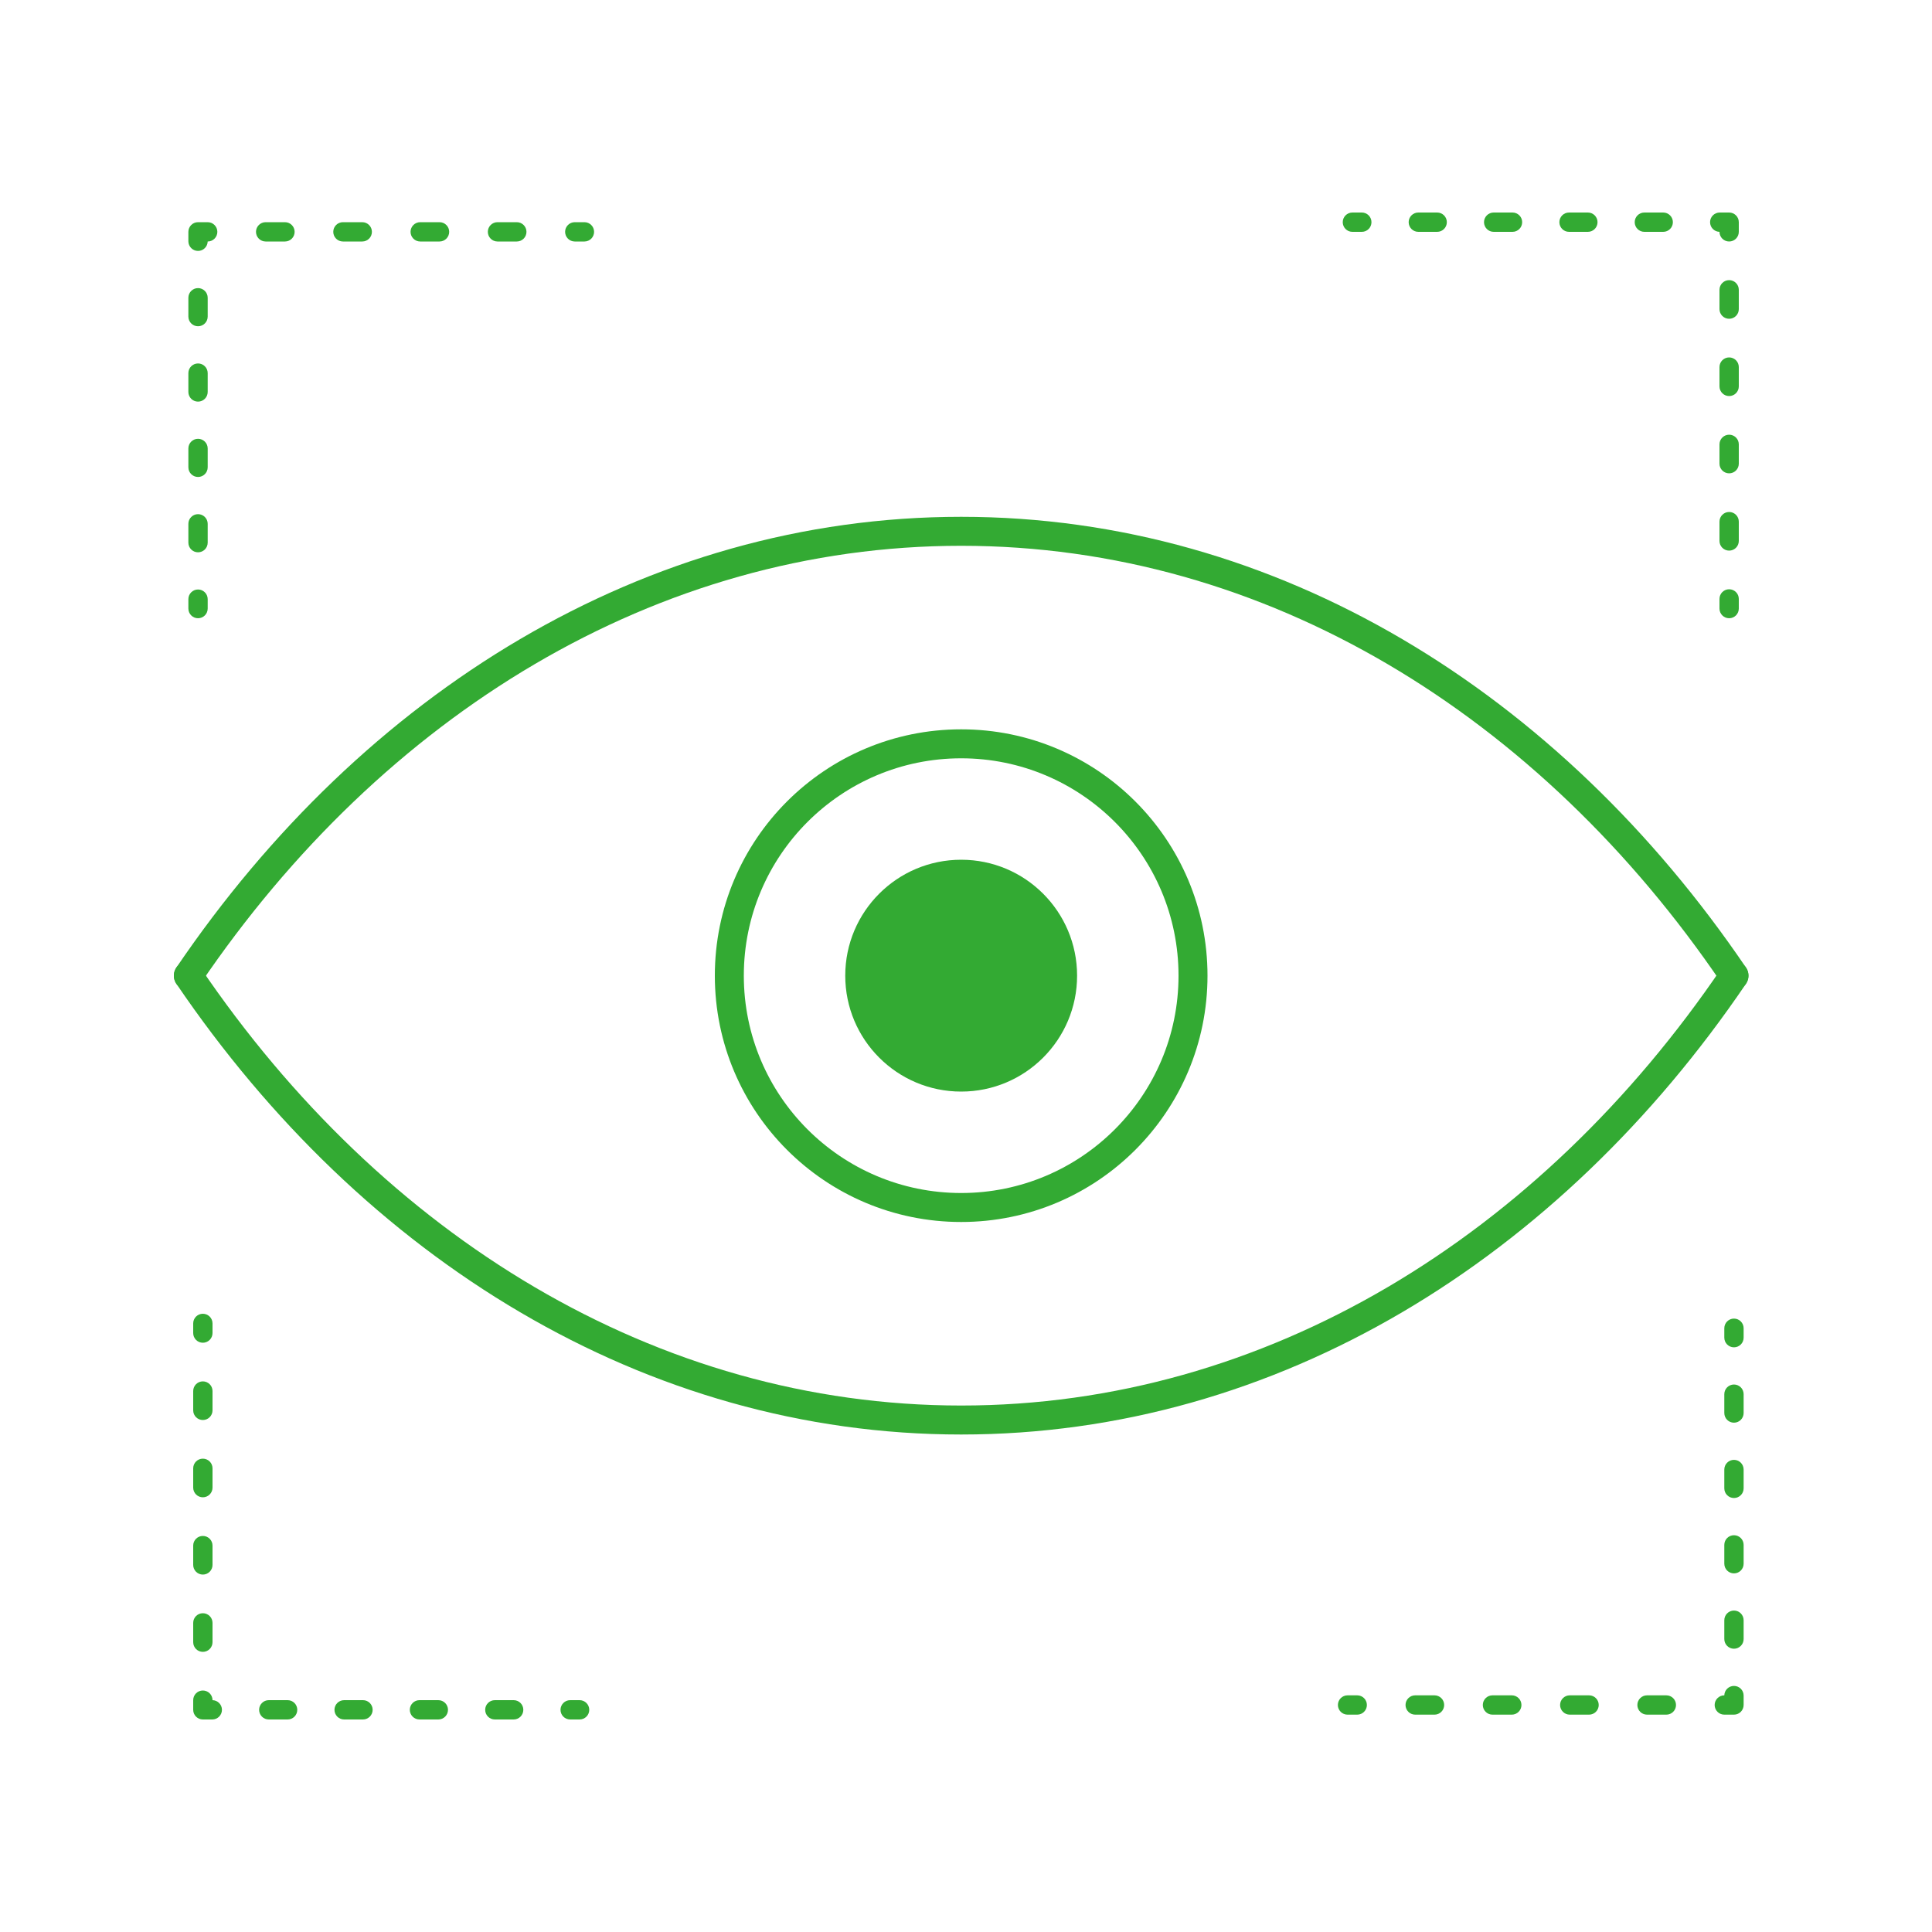
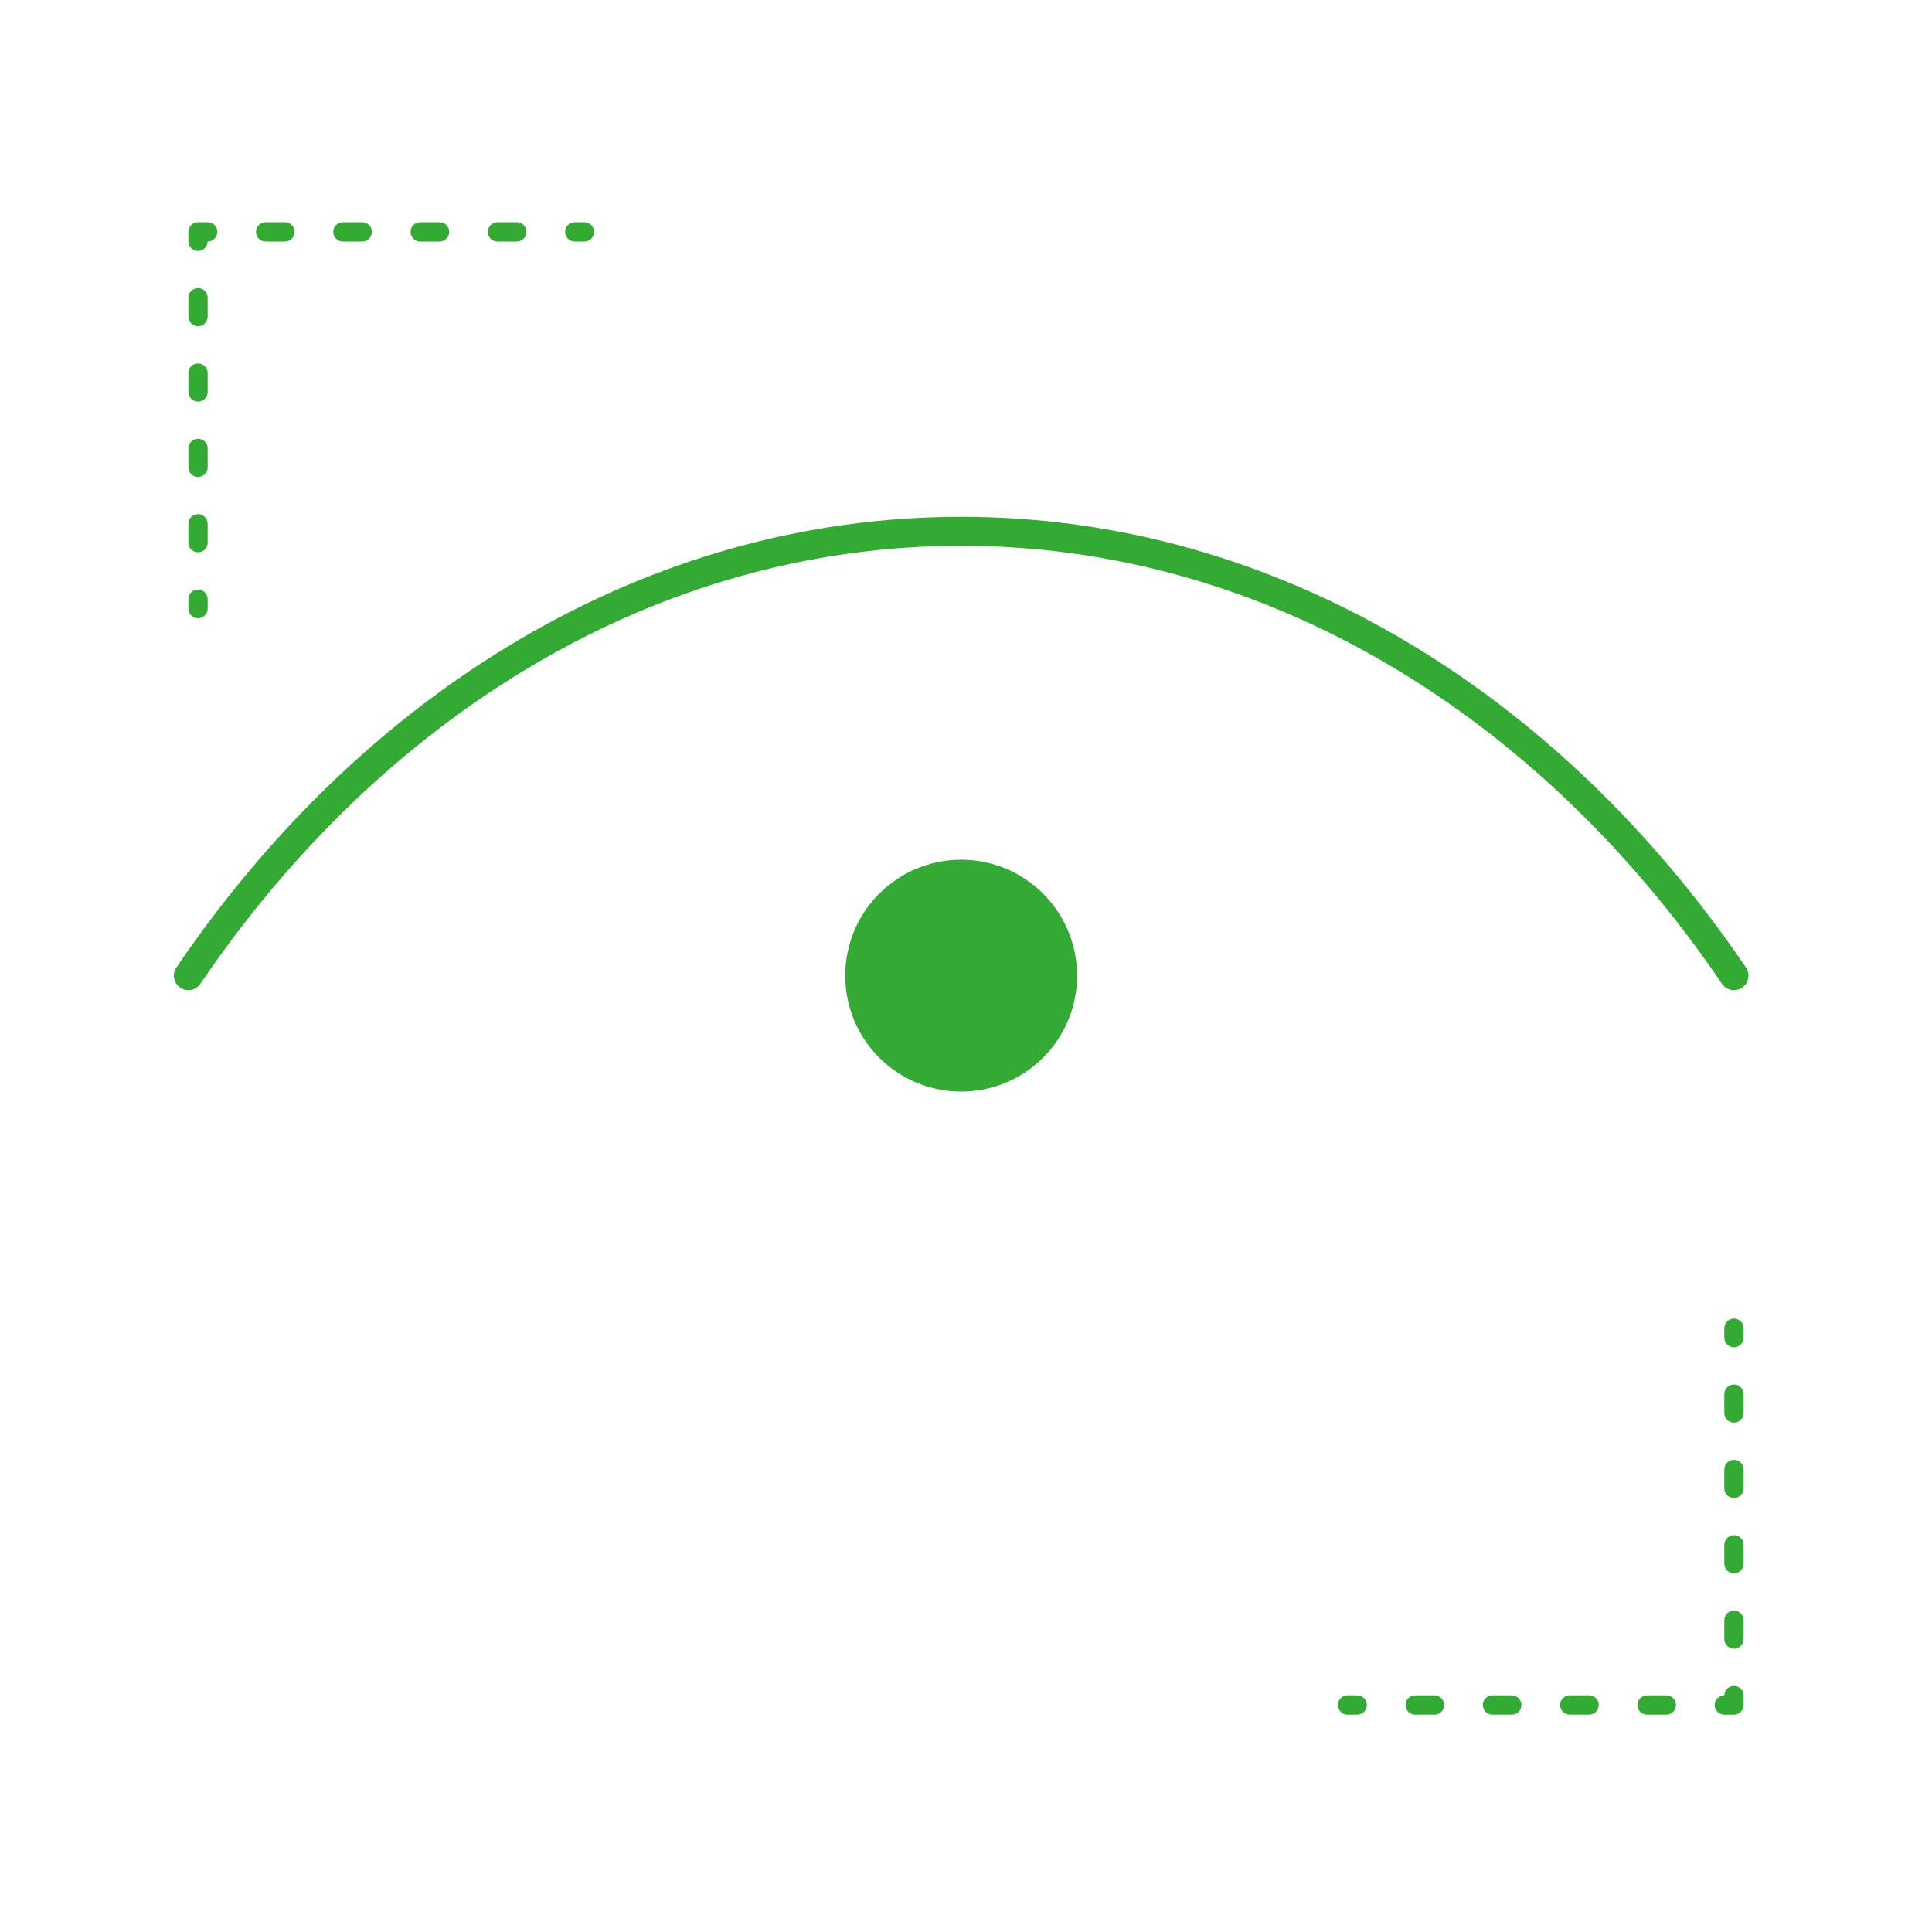
<svg xmlns="http://www.w3.org/2000/svg" width="100" height="100" viewBox="0 0 100 100" fill="none">
-   <path fill-rule="evenodd" clip-rule="evenodd" d="M49.75 39.25C43.537 39.25 38.5 44.287 38.5 50.5C38.5 56.713 43.537 61.75 49.75 61.75C55.963 61.75 61 56.713 61 50.5C61 44.287 55.963 39.25 49.75 39.25ZM37 50.5C37 43.458 42.708 37.75 49.75 37.75C56.792 37.75 62.5 43.458 62.5 50.5C62.5 57.542 56.792 63.25 49.75 63.25C42.708 63.25 37 57.542 37 50.5Z" fill="#33AA33" />
  <path d="M55.75 50.5C55.75 53.814 53.064 56.5 49.75 56.5C46.436 56.5 43.75 53.814 43.75 50.5C43.75 47.186 46.436 44.5 49.75 44.5C53.064 44.5 55.75 47.186 55.75 50.5Z" fill="#33AA33" />
  <path fill-rule="evenodd" clip-rule="evenodd" d="M49.75 28.25C33.963 28.25 19.799 37.031 10.371 50.921C10.138 51.264 9.672 51.353 9.329 51.121C8.986 50.888 8.897 50.422 9.13 50.079C18.779 35.863 33.37 26.75 49.75 26.75C66.13 26.75 80.722 35.863 90.371 50.079C90.603 50.422 90.514 50.888 90.171 51.121C89.829 51.353 89.362 51.264 89.129 50.921C79.702 37.031 65.537 28.25 49.75 28.25Z" fill="#33AA33" />
-   <path fill-rule="evenodd" clip-rule="evenodd" d="M49.75 72.75C65.537 72.75 79.701 63.969 89.129 50.079C89.362 49.736 89.828 49.647 90.171 49.879C90.514 50.112 90.603 50.578 90.371 50.921C80.722 65.137 66.13 74.25 49.75 74.25C33.37 74.25 18.778 65.137 9.129 50.921C8.897 50.578 8.986 50.112 9.329 49.879C9.671 49.647 10.138 49.736 10.37 50.079C19.798 63.969 33.963 72.75 49.75 72.75Z" fill="#33AA33" />
  <path fill-rule="evenodd" clip-rule="evenodd" d="M9.75 12C9.75 11.724 9.974 11.5 10.25 11.5H10.75C11.026 11.5 11.25 11.724 11.25 12C11.25 12.276 11.026 12.5 10.75 12.5H10.75C10.743 12.77 10.522 12.988 10.25 12.988C9.974 12.988 9.75 12.764 9.75 12.488V12ZM13.25 12C13.25 11.724 13.474 11.5 13.75 11.5H14.75C15.026 11.5 15.25 11.724 15.25 12C15.25 12.276 15.026 12.5 14.75 12.5H13.75C13.474 12.5 13.25 12.276 13.25 12ZM17.25 12C17.25 11.724 17.474 11.5 17.75 11.5H18.75C19.026 11.5 19.25 11.724 19.25 12C19.25 12.276 19.026 12.5 18.75 12.5H17.75C17.474 12.5 17.25 12.276 17.25 12ZM21.25 12C21.25 11.724 21.474 11.5 21.75 11.5H22.75C23.026 11.5 23.25 11.724 23.25 12C23.25 12.276 23.026 12.5 22.75 12.5H21.75C21.474 12.5 21.25 12.276 21.25 12ZM25.25 12C25.25 11.724 25.474 11.5 25.75 11.5H26.75C27.026 11.5 27.25 11.724 27.25 12C27.25 12.276 27.026 12.5 26.75 12.5H25.75C25.474 12.5 25.25 12.276 25.25 12ZM29.25 12C29.25 11.724 29.474 11.5 29.75 11.5H30.25C30.526 11.5 30.75 11.724 30.75 12C30.75 12.276 30.526 12.5 30.25 12.5H29.75C29.474 12.5 29.25 12.276 29.25 12ZM10.25 14.912C10.526 14.912 10.75 15.136 10.75 15.412V16.387C10.75 16.664 10.526 16.887 10.25 16.887C9.974 16.887 9.75 16.664 9.75 16.387V15.412C9.75 15.136 9.974 14.912 10.25 14.912ZM10.25 18.812C10.526 18.812 10.75 19.036 10.75 19.312V20.288C10.75 20.564 10.526 20.788 10.25 20.788C9.974 20.788 9.75 20.564 9.75 20.288V19.312C9.75 19.036 9.974 18.812 10.25 18.812ZM10.25 22.712C10.526 22.712 10.75 22.936 10.75 23.212V24.188C10.75 24.464 10.526 24.688 10.25 24.688C9.974 24.688 9.75 24.464 9.75 24.188V23.212C9.75 22.936 9.974 22.712 10.25 22.712ZM10.25 26.613C10.526 26.613 10.75 26.836 10.75 27.113V28.087C10.75 28.364 10.526 28.587 10.25 28.587C9.974 28.587 9.75 28.364 9.75 28.087V27.113C9.75 26.836 9.974 26.613 10.25 26.613ZM10.25 30.512C10.526 30.512 10.75 30.736 10.75 31.012V31.5C10.75 31.776 10.526 32 10.25 32C9.974 32 9.75 31.776 9.75 31.5V31.012C9.75 30.736 9.974 30.512 10.25 30.512Z" fill="#33AA33" />
-   <path fill-rule="evenodd" clip-rule="evenodd" d="M10.5 89C10.224 89 10 88.776 10 88.5V88C10 87.724 10.224 87.5 10.5 87.5C10.776 87.5 11 87.724 11 88V88C11.27 88.007 11.488 88.228 11.488 88.5C11.488 88.776 11.264 89 10.988 89H10.5ZM10.5 85.5C10.224 85.5 10 85.276 10 85V84C10 83.724 10.224 83.5 10.5 83.5C10.776 83.5 11 83.724 11 84V85C11 85.276 10.776 85.5 10.5 85.5ZM10.5 81.5C10.224 81.5 10 81.276 10 81V80C10 79.724 10.224 79.5 10.5 79.5C10.776 79.5 11 79.724 11 80V81C11 81.276 10.776 81.5 10.5 81.5ZM10.5 77.5C10.224 77.5 10 77.276 10 77V76C10 75.724 10.224 75.5 10.5 75.5C10.776 75.5 11 75.724 11 76V77C11 77.276 10.776 77.5 10.5 77.5ZM10.5 73.5C10.224 73.5 10 73.276 10 73L10 72C10 71.724 10.224 71.5 10.5 71.5C10.776 71.5 11 71.724 11 72V73C11 73.276 10.776 73.5 10.5 73.5ZM10.5 69.5C10.224 69.5 10 69.276 10 69V68.5C10 68.224 10.224 68 10.5 68C10.776 68 11 68.224 11 68.5V69C11 69.276 10.776 69.5 10.5 69.5ZM13.412 88.5C13.412 88.224 13.636 88 13.912 88H14.887C15.164 88 15.387 88.224 15.387 88.5C15.387 88.776 15.164 89 14.887 89H13.912C13.636 89 13.412 88.776 13.412 88.5ZM17.312 88.5C17.312 88.224 17.536 88 17.812 88H18.788C19.064 88 19.288 88.224 19.288 88.5C19.288 88.776 19.064 89 18.788 89H17.812C17.536 89 17.312 88.776 17.312 88.5ZM21.212 88.5C21.212 88.224 21.436 88 21.712 88H22.688C22.964 88 23.188 88.224 23.188 88.5C23.188 88.776 22.964 89 22.688 89H21.712C21.436 89 21.212 88.776 21.212 88.5ZM25.113 88.5C25.113 88.224 25.336 88 25.613 88H26.587C26.864 88 27.087 88.224 27.087 88.5C27.087 88.776 26.864 89 26.587 89H25.613C25.336 89 25.113 88.776 25.113 88.5ZM29.012 88.5C29.012 88.224 29.236 88 29.512 88H30C30.276 88 30.5 88.224 30.5 88.5C30.5 88.776 30.276 89 30 89H29.512C29.236 89 29.012 88.776 29.012 88.5Z" fill="#33AA33" />
  <path fill-rule="evenodd" clip-rule="evenodd" d="M90.25 88.25C90.25 88.526 90.026 88.75 89.75 88.75H89.25C88.974 88.75 88.75 88.526 88.75 88.25C88.75 87.974 88.974 87.75 89.25 87.75H89.25C89.257 87.48 89.478 87.263 89.75 87.263C90.026 87.263 90.25 87.486 90.25 87.763V88.25ZM86.75 88.25C86.75 88.526 86.526 88.75 86.25 88.75H85.25C84.974 88.75 84.75 88.526 84.75 88.25C84.75 87.974 84.974 87.75 85.25 87.75H86.25C86.526 87.75 86.75 87.974 86.75 88.25ZM82.75 88.25C82.75 88.526 82.526 88.75 82.25 88.75H81.25C80.974 88.75 80.75 88.526 80.75 88.25C80.75 87.974 80.974 87.75 81.25 87.75H82.25C82.526 87.75 82.75 87.974 82.75 88.25ZM78.75 88.25C78.75 88.526 78.526 88.75 78.25 88.75H77.25C76.974 88.75 76.75 88.526 76.75 88.25C76.75 87.974 76.974 87.75 77.25 87.75H78.25C78.526 87.75 78.75 87.974 78.75 88.25ZM74.75 88.25C74.75 88.526 74.526 88.75 74.25 88.75H73.25C72.974 88.75 72.75 88.526 72.75 88.25C72.75 87.974 72.974 87.75 73.25 87.75H74.25C74.526 87.75 74.75 87.974 74.75 88.25ZM70.75 88.25C70.75 88.526 70.526 88.75 70.25 88.75H69.75C69.474 88.75 69.25 88.526 69.25 88.25C69.25 87.974 69.474 87.75 69.75 87.75H70.25C70.526 87.75 70.75 87.974 70.75 88.25ZM89.75 85.338C89.474 85.338 89.25 85.114 89.25 84.838V83.862C89.25 83.586 89.474 83.362 89.75 83.362C90.026 83.362 90.25 83.586 90.25 83.862V84.838C90.25 85.114 90.026 85.338 89.75 85.338ZM89.75 81.438C89.474 81.438 89.25 81.214 89.25 80.938V79.963C89.25 79.686 89.474 79.463 89.75 79.463C90.026 79.463 90.25 79.686 90.25 79.963V80.938C90.25 81.214 90.026 81.438 89.75 81.438ZM89.75 77.537C89.474 77.537 89.25 77.314 89.25 77.037V76.062C89.25 75.786 89.474 75.562 89.75 75.562C90.026 75.562 90.25 75.786 90.25 76.062V77.037C90.25 77.314 90.026 77.537 89.75 77.537ZM89.75 73.638C89.474 73.638 89.25 73.414 89.25 73.138V72.162C89.25 71.886 89.474 71.662 89.75 71.662C90.026 71.662 90.25 71.886 90.25 72.162V73.138C90.25 73.414 90.026 73.638 89.75 73.638ZM89.75 69.737C89.474 69.737 89.25 69.514 89.25 69.237V68.75C89.25 68.474 89.474 68.25 89.75 68.25C90.026 68.25 90.25 68.474 90.25 68.75V69.237C90.25 69.514 90.026 69.737 89.75 69.737Z" fill="#33AA33" />
-   <path fill-rule="evenodd" clip-rule="evenodd" d="M89.5 11C89.776 11 90 11.224 90 11.5V12C90 12.276 89.776 12.5 89.5 12.5C89.224 12.5 89 12.276 89 12V12C88.73 11.993 88.513 11.772 88.513 11.5C88.513 11.224 88.736 11 89.013 11H89.5ZM89.5 14.5C89.776 14.5 90 14.724 90 15V16C90 16.276 89.776 16.5 89.5 16.5C89.224 16.5 89 16.276 89 16V15C89 14.724 89.224 14.5 89.5 14.5ZM89.5 18.5C89.776 18.5 90 18.724 90 19V20C90 20.276 89.776 20.5 89.5 20.5C89.224 20.5 89 20.276 89 20V19C89 18.724 89.224 18.5 89.5 18.5ZM89.5 22.5C89.776 22.5 90 22.724 90 23V24C90 24.276 89.776 24.5 89.5 24.5C89.224 24.5 89 24.276 89 24V23C89 22.724 89.224 22.5 89.5 22.5ZM89.5 26.5C89.776 26.5 90 26.724 90 27V28C90 28.276 89.776 28.5 89.5 28.5C89.224 28.5 89 28.276 89 28V27C89 26.724 89.224 26.5 89.5 26.5ZM89.5 30.5C89.776 30.5 90 30.724 90 31V31.5C90 31.776 89.776 32 89.5 32C89.224 32 89 31.776 89 31.5V31C89 30.724 89.224 30.5 89.5 30.5ZM86.588 11.5C86.588 11.776 86.364 12 86.088 12H85.112C84.836 12 84.612 11.776 84.612 11.5C84.612 11.224 84.836 11 85.112 11H86.088C86.364 11 86.588 11.224 86.588 11.5ZM82.688 11.5C82.688 11.776 82.464 12 82.188 12H81.213C80.936 12 80.713 11.776 80.713 11.5C80.713 11.224 80.936 11 81.213 11H82.188C82.464 11 82.688 11.224 82.688 11.5ZM78.787 11.5C78.787 11.776 78.564 12 78.287 12H77.312C77.036 12 76.812 11.776 76.812 11.5C76.812 11.224 77.036 11 77.312 11H78.287C78.564 11 78.787 11.224 78.787 11.5ZM74.888 11.5C74.888 11.776 74.664 12 74.388 12H73.412C73.136 12 72.912 11.776 72.912 11.5C72.912 11.224 73.136 11 73.412 11H74.388C74.664 11 74.888 11.224 74.888 11.5ZM70.987 11.5C70.987 11.776 70.764 12 70.487 12H70C69.724 12 69.5 11.776 69.5 11.5C69.5 11.224 69.724 11 70 11H70.487C70.764 11 70.987 11.224 70.987 11.5Z" fill="#33AA33" />
</svg>